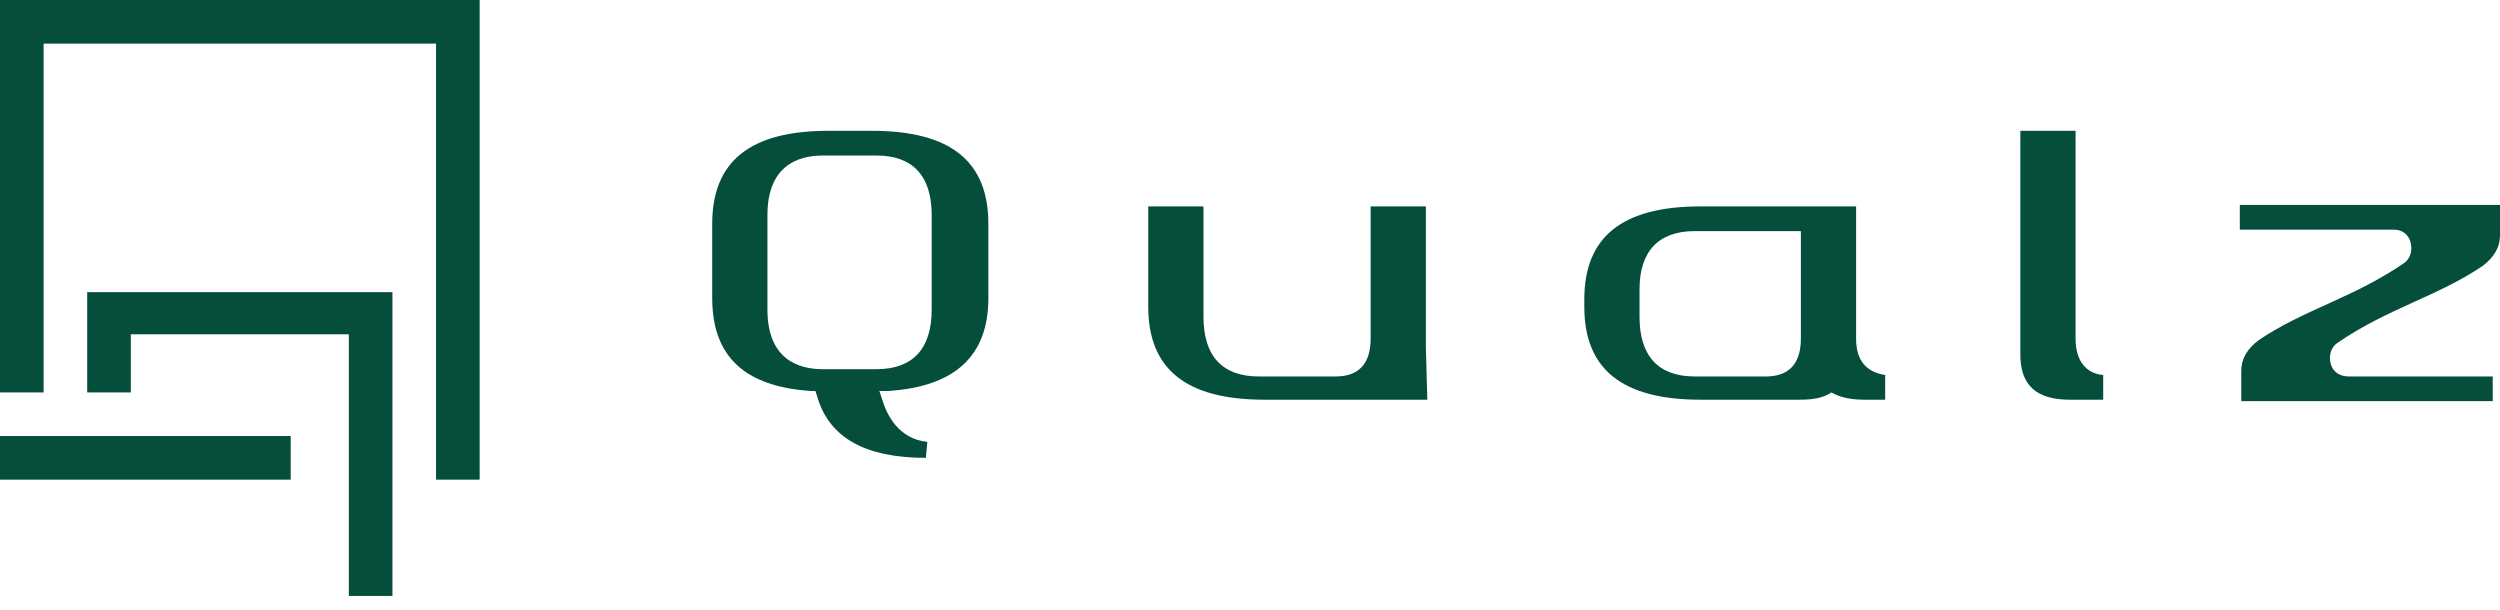
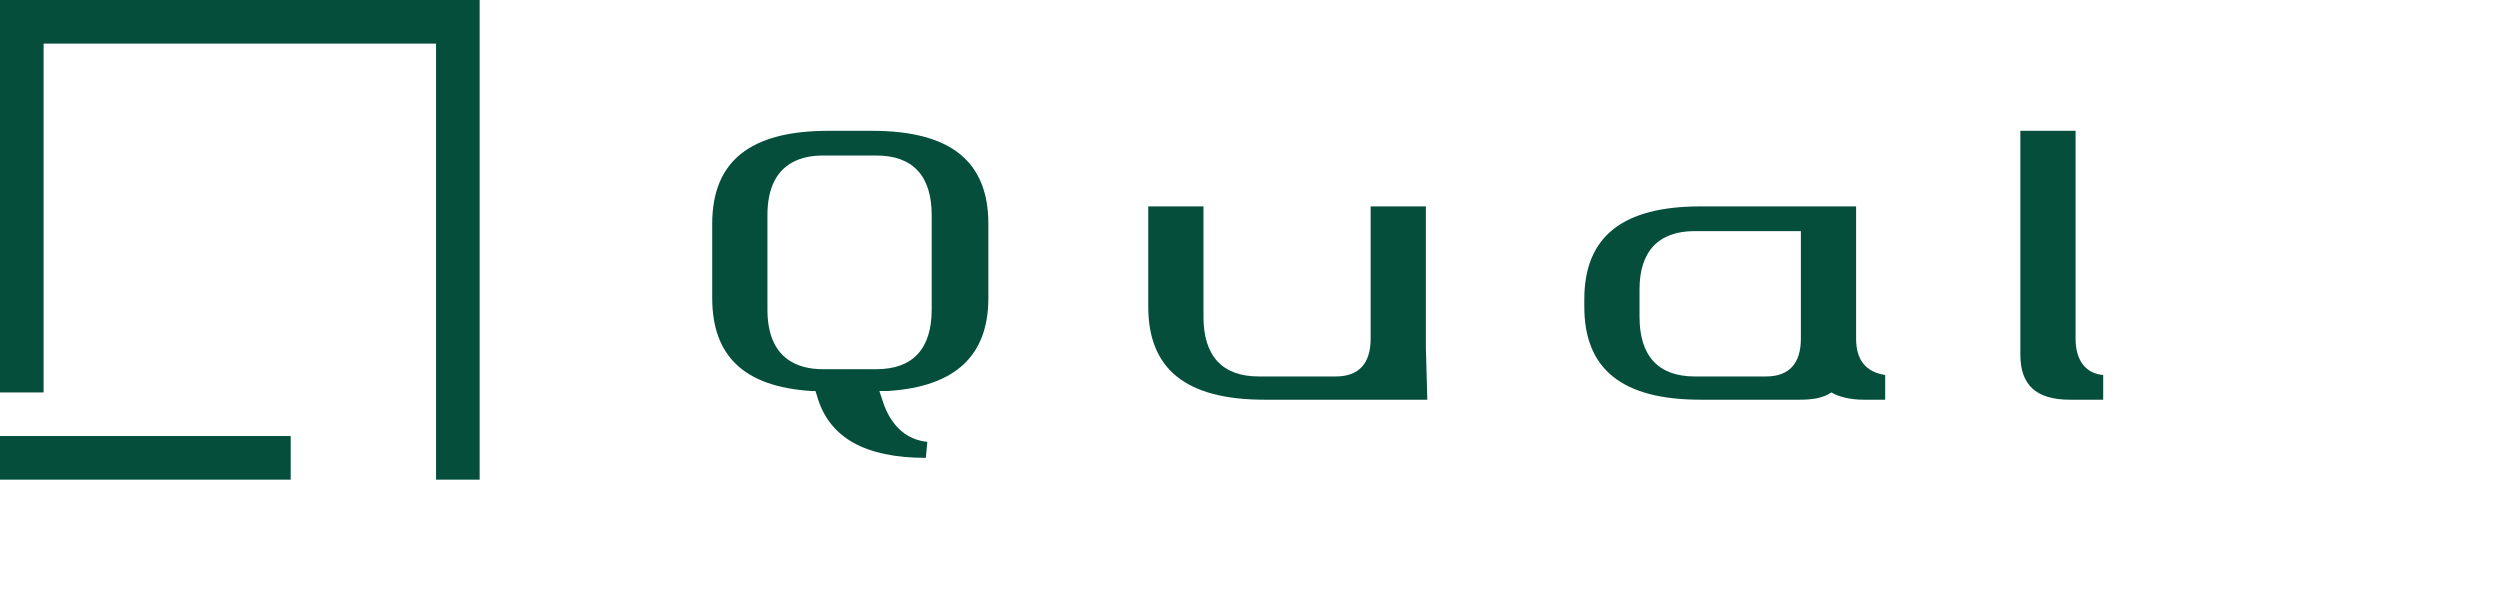
<svg xmlns="http://www.w3.org/2000/svg" version="1.1" id="layer_1" x="0px" y="0px" viewBox="0 0 172 42" style="enable-background:new 0 0 172 42;" xml:space="preserve">
  <style type="text/css">
	.st0{fill:#054E3C;}
</style>
  <g>
    <path class="st0" d="M63.7,31.5c-4.2,0-6.7-1.4-7.5-4.3l-0.1-0.3h-0.3c-4.6-0.3-6.8-2.4-6.8-6.4v-5.1c0-4.3,2.6-6.4,8-6.4h3   c5.4,0,8,2.1,8,6.4v5.1c0,4-2.3,6.1-6.9,6.4h-0.6l0.2,0.6c0.3,1,1.1,2.7,3.1,2.9L63.7,31.5L63.7,31.5z M56.6,10.7   c-1.7,0-3.8,0.7-3.8,4.1v6.5c0,3.4,2.1,4.1,3.8,4.1h3.7c2.5,0,3.8-1.4,3.8-4.1v-6.5c0-2.7-1.3-4.1-3.8-4.1   C60.3,10.7,56.6,10.7,56.6,10.7z" />
    <path class="st0" d="M142.4,27.5c-2.3,0-3.4-1-3.4-3.1V9h3.8v14.3c0,1.5,0.7,2.4,1.9,2.5v1.7H142.4z" />
    <path class="st0" d="M127.7,23.3v-9.1h-3l0,0H117c-5.4,0-8,2.1-8,6.4v0.5c0,4.3,2.6,6.4,8,6.4h6.8c0.9,0,1.6-0.1,2.2-0.5   c0.5,0.3,1.3,0.5,2.2,0.5h1.5v-1.7C128.4,25.6,127.7,24.8,127.7,23.3z M123.9,23.3c0,1.7-0.8,2.6-2.4,2.6h-4.9   c-2.5,0-3.8-1.4-3.8-4.1v-1.9c0-2.6,1.3-4,3.8-4h7.3V23.3z" />
    <path class="st0" d="M98.1,23.9v-9.7h-3.8v9.1c0,1.7-0.8,2.6-2.4,2.6h-5.3c-2.5,0-3.8-1.4-3.8-4.1v-7.6H79v6.9c0,4.3,2.6,6.4,8,6.4   h7.4h0.4h3.4L98.1,23.9L98.1,23.9z" />
-     <path class="st0" d="M160.3,24.6c0-0.4,0.2-0.8,0.5-1c3.5-2.4,6.9-3.2,10-5.3c0.8-0.6,1.2-1.3,1.2-2.1v-0.1v-2h-2.1c0,0,0,0-0.1,0   h-15.7v1.7h10.6c0.7,0,1.2,0.5,1.2,1.3c0,0.4-0.2,0.8-0.5,1c-3.5,2.4-6.9,3.2-10,5.3c-0.8,0.6-1.2,1.3-1.2,2.1l0,0v2.1h4.9l0,0   h12.4v-1.7h-9.9C160.8,25.9,160.3,25.4,160.3,24.6z" />
  </g>
  <g>
    <polygon class="st0" points="33,33 30,33 30,3 3,3 3,27 0,27 0,0 33,0  " />
    <rect y="30" class="st0" width="20" height="3" />
-     <polygon class="st0" points="27,41 24,41 24,23 9,23 9,27 6,27 6,20.1 27,20.1  " />
  </g>
</svg>